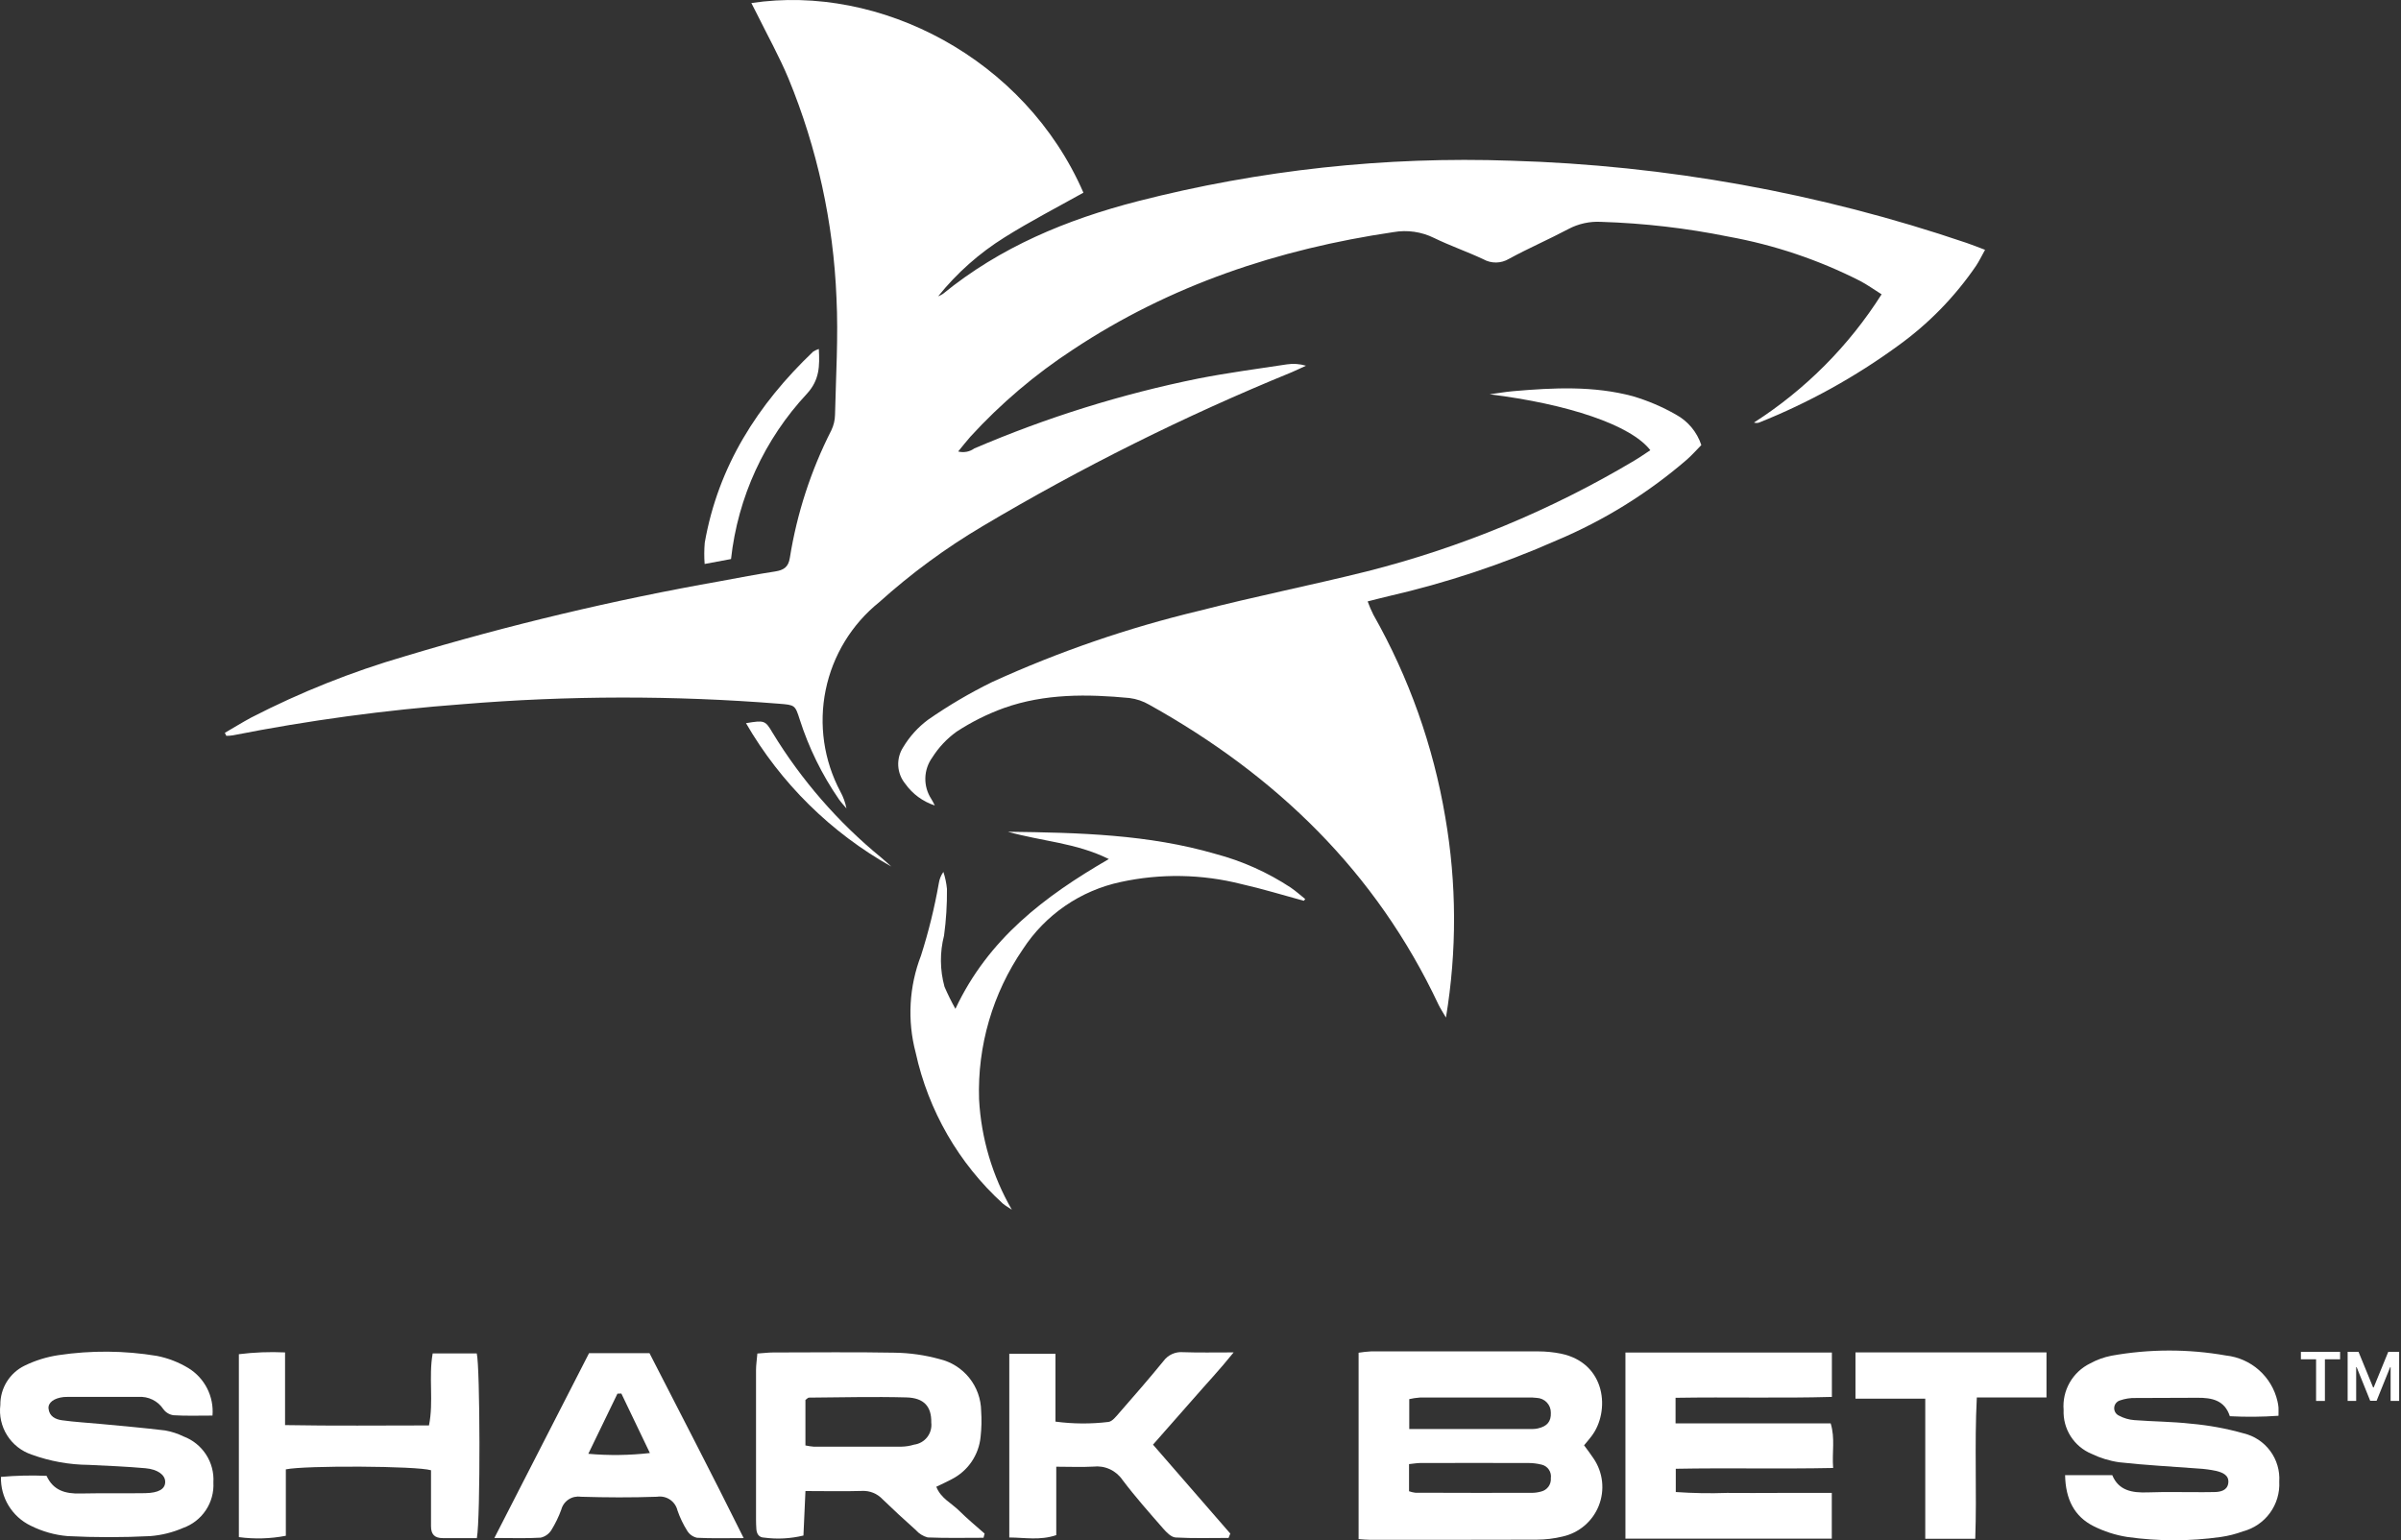
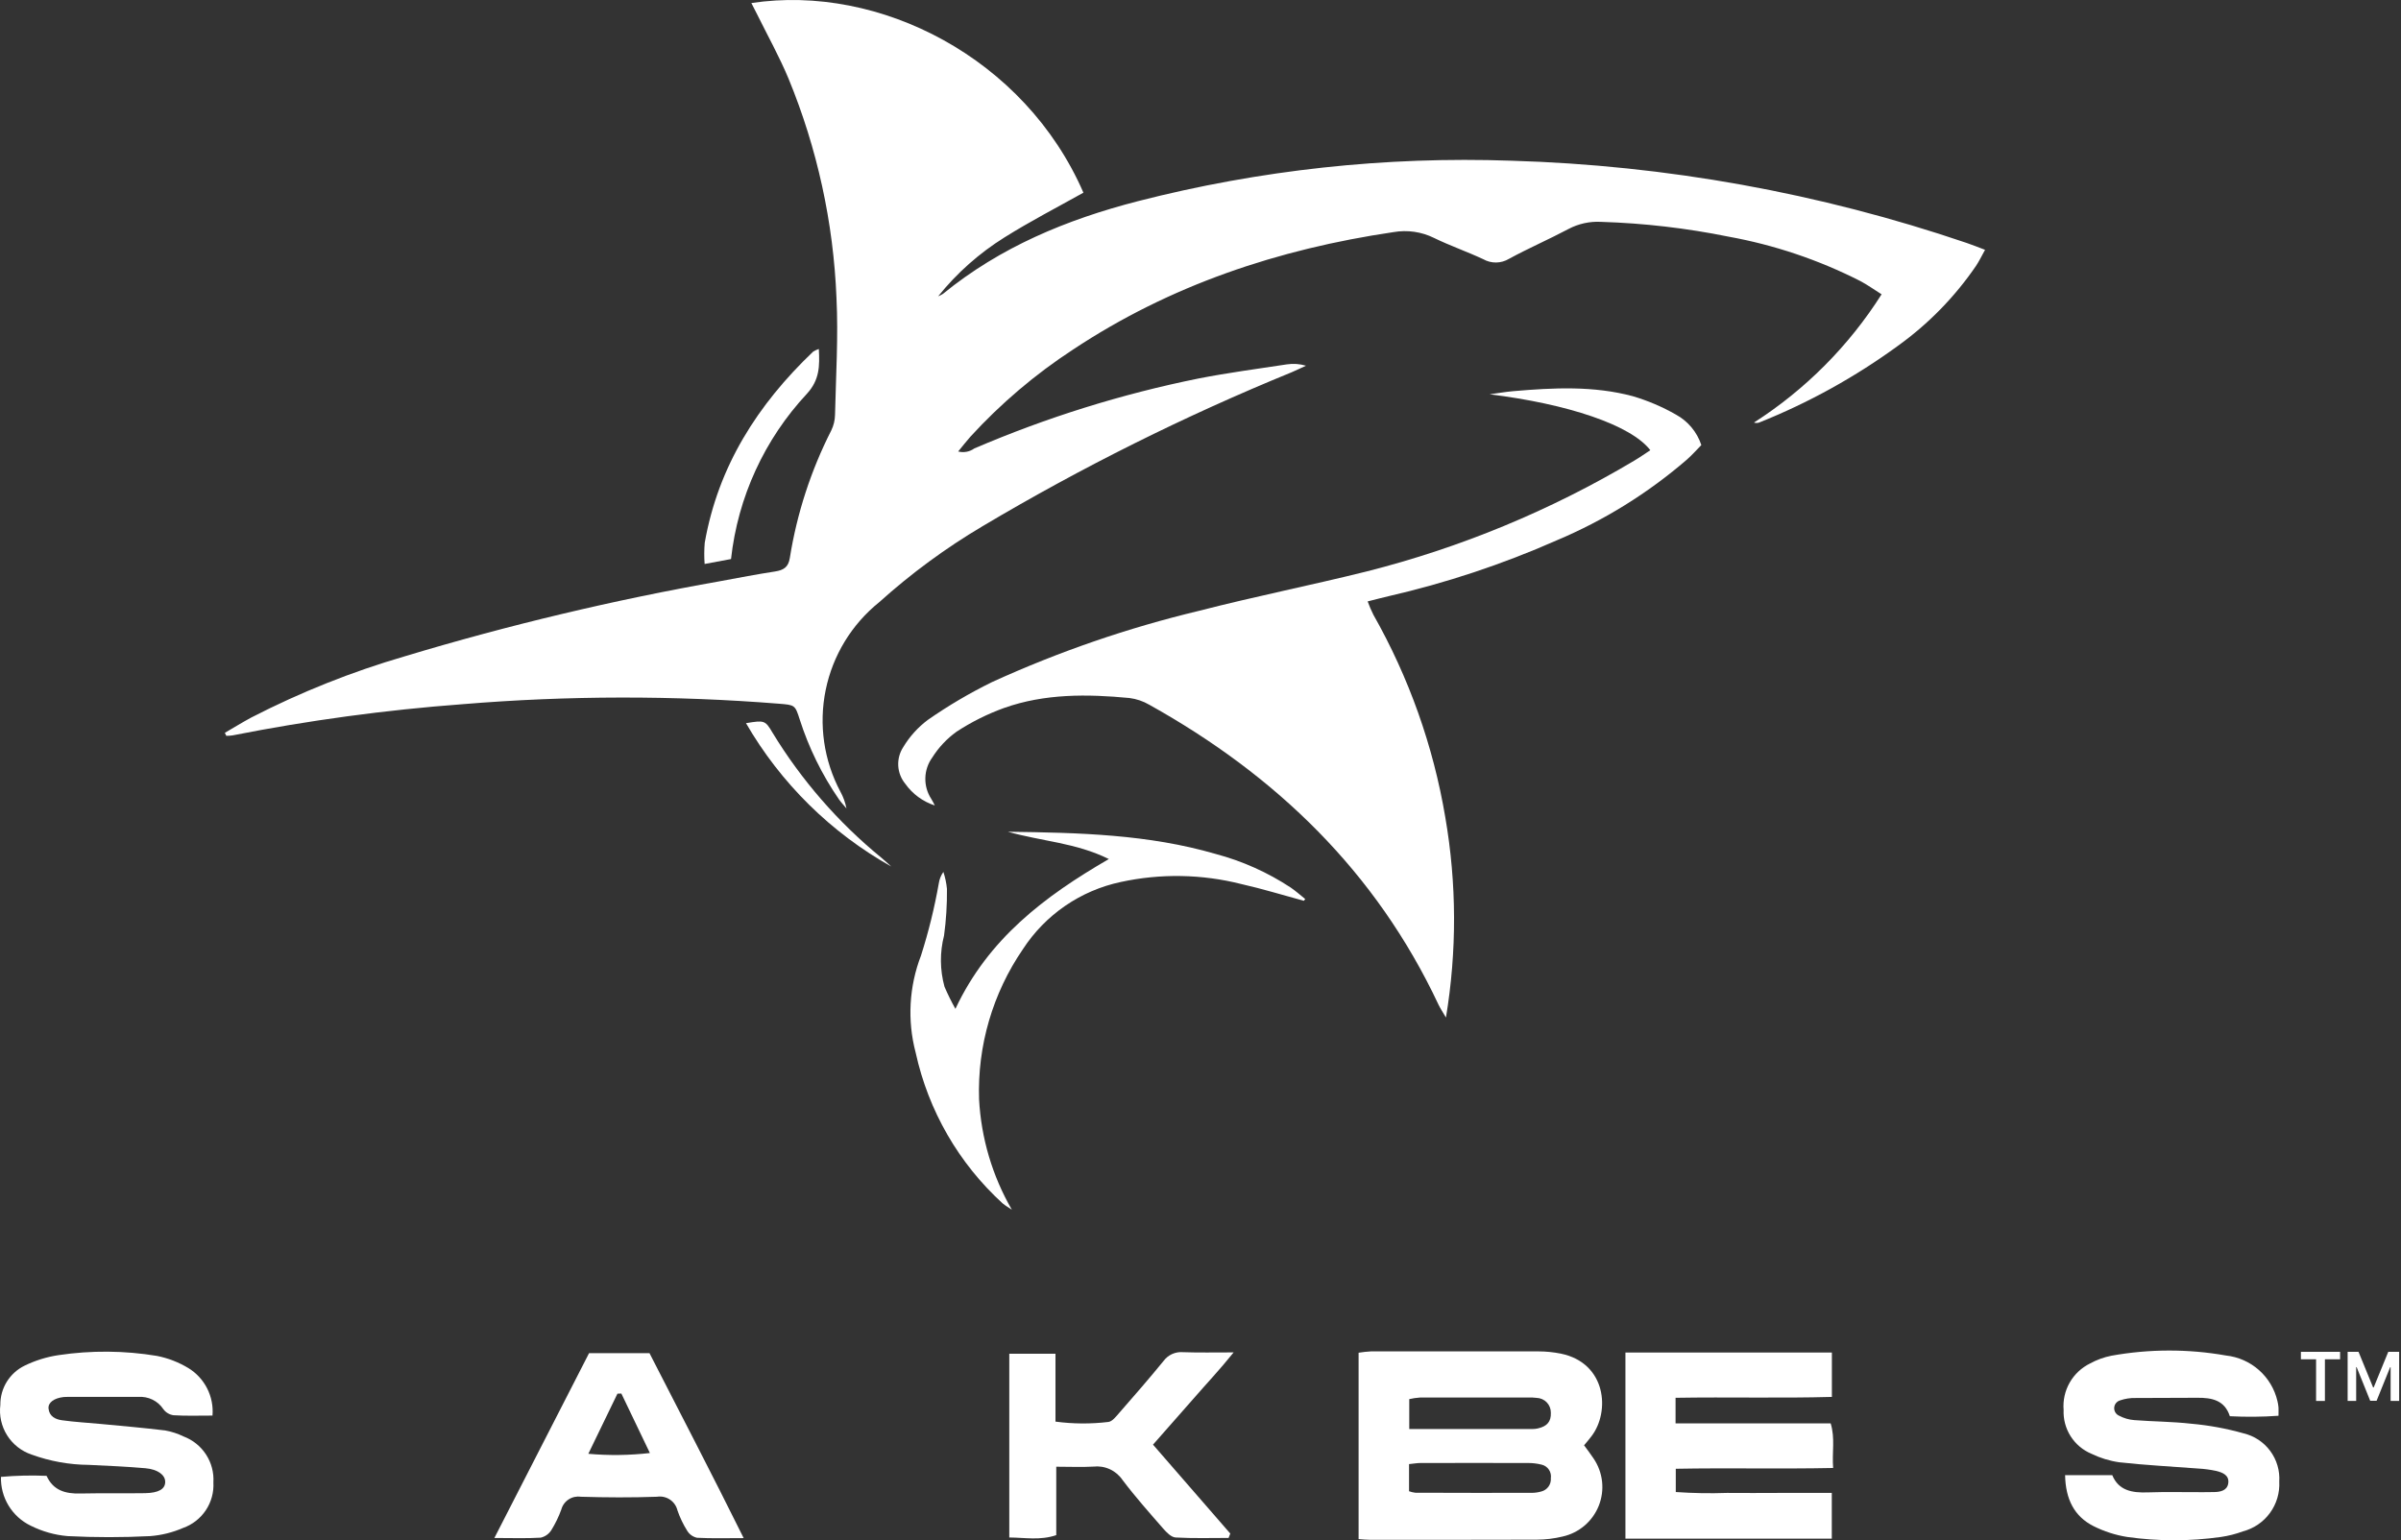
<svg xmlns="http://www.w3.org/2000/svg" width="374" height="240" viewBox="0 0 374 240" fill="none">
  <rect x="0" y="0" width="374" height="240" fill="#333333" stroke="none" />
  <path d="M211.627 239.838V210.777C212.267 210.675 212.913 210.605 213.56 210.569C222.253 210.569 230.929 210.551 239.622 210.569C240.798 210.571 241.97 210.688 243.123 210.917C250.249 212.384 250.824 219.959 247.914 223.774C247.565 224.245 247.182 224.68 246.747 225.202C247.252 225.898 247.776 226.561 248.227 227.257C248.954 228.324 249.407 229.553 249.549 230.836C249.691 232.119 249.516 233.417 249.04 234.617C248.564 235.817 247.801 236.882 246.818 237.719C245.835 238.556 244.663 239.139 243.402 239.418C242.09 239.737 240.746 239.901 239.395 239.907C230.702 239.941 222.027 239.925 213.334 239.925C212.844 239.925 212.341 239.873 211.609 239.82L211.627 239.838ZM219.502 222.662H238.786C239.038 222.659 239.289 222.63 239.536 222.576C241.003 222.25 241.625 221.495 241.573 220.131C241.582 219.531 241.356 218.953 240.942 218.519C240.528 218.086 239.96 217.833 239.361 217.814C238.945 217.762 238.526 217.745 238.108 217.762H221.173C220.616 217.8 220.062 217.881 219.518 218.007V222.657L219.502 222.662ZM219.502 232.366C219.806 232.474 220.122 232.55 220.442 232.593C226.487 232.611 232.533 232.627 238.577 232.611C239.084 232.611 239.588 232.541 240.075 232.402C240.53 232.29 240.931 232.021 241.205 231.641C241.48 231.261 241.61 230.796 241.573 230.328C241.642 229.865 241.535 229.392 241.274 229.002C241.013 228.612 240.617 228.334 240.162 228.221C239.433 228.038 238.683 227.95 237.932 227.96C232.389 227.942 226.847 227.96 221.295 227.96C220.737 227.96 220.18 228.064 219.484 228.134V232.373L219.502 232.366Z" fill="white" />
  <path d="M261 217.798V221.787H285.162C285.876 224.121 285.355 226.281 285.545 228.737C277.305 228.912 269.258 228.703 261.034 228.86V232.483C263.689 232.669 266.353 232.715 269.013 232.622C271.713 232.656 274.414 232.622 277.113 232.622H285.335V239.747H253.191V210.746H285.35V217.663C277.336 217.889 269.289 217.663 260.978 217.801L261 217.798Z" fill="white" />
-   <path d="M153.248 239.611C150.339 239.611 147.413 239.681 144.503 239.559C143.779 239.365 143.13 238.958 142.64 238.392C140.881 236.824 139.138 235.221 137.448 233.583C137.045 233.157 136.555 232.822 136.011 232.603C135.467 232.383 134.881 232.284 134.295 232.312C131.438 232.398 128.598 232.329 125.464 232.329C125.359 234.786 125.255 236.998 125.151 239.262C123.15 239.748 121.077 239.859 119.036 239.588C118.221 239.57 117.869 239.013 117.817 238.247C117.782 237.741 117.765 237.236 117.765 236.731V213.463C117.765 212.648 117.905 211.833 117.973 210.902C118.914 210.85 119.646 210.739 120.396 210.739C126.719 210.739 133.043 210.653 139.367 210.773C141.722 210.806 144.064 211.14 146.335 211.766C148.165 212.195 149.798 213.224 150.976 214.689C152.153 216.154 152.807 217.97 152.833 219.85C152.926 221.191 152.897 222.538 152.746 223.874C152.614 225.269 152.131 226.607 151.342 227.765C150.553 228.922 149.484 229.861 148.234 230.494C147.502 230.895 146.736 231.226 145.848 231.661C146.528 233.454 148.234 234.222 149.434 235.423C150.688 236.661 152.042 237.792 153.371 238.959L153.208 239.587L153.248 239.611ZM125.446 225.222C125.871 225.314 126.302 225.379 126.735 225.415C131.281 225.415 135.846 225.433 140.394 225.415C141.067 225.406 141.736 225.3 142.379 225.102C143.191 224.998 143.93 224.577 144.433 223.931C144.935 223.284 145.162 222.465 145.062 221.652C145.114 219.196 143.965 217.802 141.16 217.74C136.106 217.602 131.053 217.74 126 217.774C125.861 217.774 125.721 217.949 125.46 218.14V225.212L125.446 225.222Z" fill="white" />
  <path d="M321.639 229.857H329.025C330.017 232.261 332.109 232.628 334.547 232.54C337.405 232.436 340.279 232.522 343.153 232.506C343.744 232.506 344.338 232.506 344.929 232.488C345.922 232.47 346.915 232.227 347.089 231.146C347.282 229.857 346.219 229.44 345.19 229.19C344.283 228.998 343.363 228.876 342.437 228.825C338.326 228.512 334.197 228.302 330.104 227.847C328.604 227.632 327.147 227.186 325.784 226.523C324.448 225.967 323.316 225.013 322.54 223.792C321.764 222.571 321.383 221.14 321.446 219.695C321.325 218.212 321.655 216.726 322.391 215.433C323.128 214.14 324.238 213.1 325.575 212.447C326.61 211.879 327.726 211.474 328.884 211.246C334.788 210.181 340.833 210.169 346.74 211.212C348.649 211.418 350.445 212.213 351.881 213.487C353.317 214.76 354.321 216.449 354.754 218.319C354.834 218.645 354.888 218.977 354.917 219.312C354.935 219.638 354.917 219.974 354.917 220.601C352.395 220.782 349.864 220.805 347.339 220.671C346.524 218.163 344.533 217.78 342.285 217.797C339.081 217.832 335.874 217.797 332.668 217.832C331.833 217.808 331 217.938 330.211 218.215C329.966 218.292 329.75 218.443 329.592 218.645C329.434 218.848 329.342 219.095 329.327 219.351C329.312 219.608 329.375 219.863 329.508 220.083C329.641 220.303 329.838 220.478 330.073 220.583C330.811 220.979 331.624 221.216 332.459 221.279C335.403 221.506 338.365 221.506 341.291 221.837C344.055 222.08 346.791 222.581 349.461 223.335C351.13 223.728 352.605 224.7 353.626 226.078C354.646 227.455 355.146 229.15 355.036 230.861C355.13 232.608 354.618 234.333 353.586 235.746C352.555 237.158 351.067 238.171 349.375 238.614C348.27 239.024 347.126 239.316 345.96 239.484C341.112 240.172 336.192 240.172 331.344 239.484C329.52 239.194 327.751 238.624 326.1 237.794C323.138 236.296 321.745 233.647 321.676 229.832L321.639 229.857Z" fill="white" />
  <path d="M33.116 220.572C30.886 220.572 28.953 220.642 27.036 220.52C26.722 220.478 26.42 220.373 26.147 220.211C25.875 220.049 25.637 219.835 25.45 219.58C25.031 218.944 24.45 218.431 23.767 218.094C23.085 217.758 22.325 217.609 21.565 217.663C17.855 217.645 14.143 217.663 10.433 217.663C10.265 217.66 10.096 217.666 9.928 217.681C8.43 217.844 7.471 218.535 7.559 219.474C7.682 220.711 8.656 221.164 9.667 221.303C11.67 221.581 13.692 221.686 15.698 221.878C19.043 222.191 22.405 222.488 25.733 222.889C26.73 223.067 27.698 223.384 28.607 223.829C30.042 224.372 31.266 225.36 32.1 226.648C32.934 227.936 33.334 229.457 33.241 230.989C33.327 232.523 32.912 234.043 32.059 235.322C31.207 236.6 29.963 237.568 28.514 238.08C26.895 238.783 25.17 239.213 23.41 239.351C19.12 239.569 14.822 239.569 10.533 239.351C8.525 239.18 6.568 238.626 4.767 237.721C3.348 237.034 2.157 235.952 1.338 234.604C0.519 233.256 0.107 231.701 0.151 230.125C2.513 229.914 4.888 229.859 7.258 229.962C8.286 232.244 10.192 232.767 12.474 232.713C15.837 232.643 19.216 232.713 22.595 232.661C24.737 232.627 25.748 231.999 25.732 230.884C25.732 229.839 24.599 228.951 22.665 228.777C19.721 228.516 16.777 228.394 13.834 228.253C10.797 228.231 7.786 227.689 4.932 226.651C3.351 226.122 2.002 225.063 1.113 223.654C0.224 222.244 -0.15 220.57 0.054 218.916C0.039 217.639 0.388 216.383 1.06 215.297C1.733 214.211 2.702 213.339 3.853 212.784C5.513 211.975 7.287 211.426 9.113 211.154C14.204 210.393 19.382 210.434 24.46 211.276C26.188 211.62 27.843 212.262 29.35 213.175C30.596 213.94 31.606 215.035 32.268 216.338C32.93 217.642 33.218 219.104 33.1 220.561L33.116 220.572Z" fill="white" />
-   <path d="M74.281 239.665H68.966C67.695 239.665 67.138 239.074 67.138 237.818V229.091C64.942 228.411 47.469 228.325 44.525 228.952V239.3C42.114 239.769 39.642 239.839 37.208 239.509V211.008C39.593 210.709 42.001 210.616 44.403 210.73V222.054C52.015 222.192 59.315 222.106 66.823 222.106C67.573 218.344 66.737 214.608 67.398 210.888H74.263C74.786 212.844 74.854 236.567 74.281 239.649V239.665Z" fill="white" />
  <path d="M191.383 239.637C188.63 239.637 185.878 239.724 183.125 239.567C182.445 239.533 181.697 238.765 181.169 238.155C179.009 235.681 176.813 233.208 174.846 230.595C174.351 229.869 173.668 229.293 172.87 228.927C172.071 228.562 171.188 228.422 170.316 228.522C168.487 228.626 166.64 228.539 164.532 228.539V239.2C161.989 240.054 159.689 239.583 157.215 239.565V210.938H164.41V221.512C167.144 221.877 169.912 221.895 172.65 221.564C173.26 221.494 173.852 220.71 174.341 220.153C176.675 217.487 178.991 214.822 181.239 212.069C181.584 211.599 182.044 211.225 182.575 210.984C183.106 210.743 183.69 210.643 184.271 210.693C186.716 210.78 189.148 210.728 192.162 210.728C189.985 213.445 187.877 215.657 185.873 217.975C183.836 220.309 181.78 222.626 179.602 225.1C183.714 229.839 187.686 234.391 191.641 238.956C191.554 239.182 191.466 239.391 191.38 239.618L191.383 239.637Z" fill="white" />
  <path d="M76.998 239.663C82.102 229.72 86.911 220.291 91.754 210.85H101.172C105.981 220.239 110.893 229.682 115.843 239.663C113.09 239.663 110.826 239.733 108.579 239.611C108.268 239.544 107.974 239.416 107.713 239.234C107.453 239.051 107.232 238.818 107.063 238.548C106.431 237.548 105.917 236.478 105.531 235.36C105.368 234.666 104.949 234.06 104.357 233.663C103.766 233.266 103.046 233.107 102.343 233.218C98.388 233.358 94.416 233.34 90.463 233.218C89.799 233.121 89.124 233.272 88.565 233.642C88.006 234.011 87.602 234.573 87.431 235.221C87.03 236.328 86.516 237.39 85.898 238.392C85.714 238.694 85.471 238.956 85.184 239.162C84.897 239.368 84.571 239.515 84.226 239.593C82.066 239.732 79.87 239.645 77.014 239.645L76.998 239.663ZM91.649 226.528C94.839 226.811 98.049 226.77 101.231 226.406C99.645 223.095 98.217 220.117 96.789 217.138C96.58 217.138 96.372 217.138 96.179 217.156C94.751 220.135 93.305 223.096 91.649 226.511V226.528Z" fill="white" />
-   <path d="M289.025 217.923V210.728H318.779V217.748H307.926C307.543 225.186 307.944 232.382 307.682 239.768H299.895V217.939H289.025V217.923Z" fill="white" />
  <path d="M35.058 114.166C36.417 113.382 37.757 112.546 39.151 111.797C46.806 107.857 54.821 104.66 63.087 102.252C79.236 97.387 95.657 93.477 112.265 90.544C115.087 90.021 117.892 89.482 120.732 89.046C122.056 88.838 122.805 88.385 123.032 86.927C124.136 80.005 126.317 73.298 129.495 67.05C129.859 66.294 130.056 65.468 130.071 64.629C130.209 58.567 130.594 52.47 130.297 46.424C129.827 34.679 127.297 23.107 122.823 12.237C121.395 8.822 119.583 5.565 117.946 2.254C117.667 1.679 117.354 1.105 117.04 0.477C136.987 -2.555 159.65 9.048 168.763 30.023C164.651 32.322 160.47 34.482 156.498 36.973C152.549 39.434 149.044 42.544 146.132 46.172C146.394 46.069 146.645 45.94 146.882 45.789C155.818 38.489 166.166 34.204 177.246 31.348C196.228 26.478 215.811 24.354 235.396 25.041C259.542 25.749 283.447 30.065 306.316 37.845C307.186 38.142 308.023 38.473 309.208 38.926C308.668 39.904 308.285 40.703 307.796 41.435C304.502 46.255 300.393 50.464 295.654 53.872C288.97 58.75 281.701 62.771 274.017 65.84C273.757 65.929 273.475 65.929 273.215 65.84C281.22 60.71 288.005 53.89 293.093 45.859C291.873 45.093 290.863 44.361 289.766 43.785C283.293 40.492 276.373 38.162 269.227 36.869C262.695 35.545 256.063 34.776 249.401 34.569C247.636 34.471 245.877 34.857 244.314 35.684C241.266 37.304 238.077 38.68 235.047 40.334C234.443 40.697 233.755 40.893 233.051 40.902C232.347 40.912 231.653 40.734 231.04 40.387C228.513 39.202 225.884 38.297 223.379 37.076C221.421 36.109 219.206 35.792 217.056 36.169C199.125 38.817 182.302 44.41 167.128 54.479C161.255 58.315 155.888 62.875 151.153 68.049C150.543 68.729 150.003 69.443 149.254 70.349C149.681 70.46 150.127 70.474 150.56 70.393C150.994 70.312 151.404 70.136 151.762 69.878C163.005 65.051 174.715 61.396 186.708 58.973C191.255 58.084 195.855 57.475 200.435 56.777C201.437 56.624 202.46 56.695 203.431 56.986C202.699 57.312 201.964 57.682 201.219 57.996C184.585 64.795 168.479 72.819 153.034 82.003C147.296 85.404 141.91 89.366 136.955 93.831C132.668 97.28 129.719 102.116 128.616 107.506C127.512 112.896 128.324 118.502 130.91 123.358C131.357 124.173 131.674 125.053 131.851 125.966C131.468 125.495 131.036 125.06 130.684 124.555C128.045 120.726 125.984 116.529 124.569 112.099C123.855 109.851 123.803 109.851 121.381 109.654C104.972 108.345 88.485 108.368 72.08 109.724C60.047 110.621 48.08 112.243 36.243 114.583C35.914 114.633 35.582 114.657 35.25 114.653C35.18 114.49 35.087 114.34 35.023 114.182L35.058 114.166Z" fill="white" />
  <path d="M145.612 125.506C143.755 124.904 142.142 123.719 141.013 122.127C140.361 121.335 139.978 120.356 139.919 119.332C139.86 118.308 140.13 117.291 140.687 116.43C141.681 114.77 142.989 113.321 144.538 112.163C147.717 109.95 151.06 107.982 154.537 106.275C164.9 101.545 175.697 97.828 186.777 95.175C195.434 92.945 204.197 91.203 212.873 89.043C227.531 85.336 241.573 79.521 254.561 71.779C255.415 71.273 256.233 70.698 257.069 70.149C254.037 66.212 244.178 62.937 232.036 61.439C233.273 61.276 234.492 61.056 235.73 60.95C241.966 60.41 248.221 60.096 254.336 61.734C256.674 62.425 258.924 63.383 261.042 64.592C262.923 65.613 264.344 67.315 265.014 69.348C264.3 70.08 263.586 70.88 262.784 71.596C256.706 76.848 249.836 81.109 242.429 84.219C234.014 87.933 225.265 90.838 216.299 92.895C215.321 93.121 214.343 93.384 213.039 93.71C213.293 94.418 213.589 95.111 213.927 95.783C219.471 105.567 223.262 116.244 225.129 127.332C226.916 137.658 226.951 148.212 225.234 158.55C224.694 157.627 224.345 157.104 224.084 156.564C214.364 135.862 198.771 120.817 179.017 109.807C178.069 109.256 177.021 108.901 175.933 108.762C169.348 108.135 162.746 108.066 156.405 110.312C153.795 111.256 151.304 112.501 148.983 114.022C147.485 115.106 146.208 116.466 145.221 118.029C144.545 118.961 144.168 120.076 144.139 121.227C144.109 122.377 144.43 123.51 145.058 124.475C145.263 124.809 145.439 125.158 145.612 125.506Z" fill="white" />
  <path d="M203.063 140.35C199.84 139.48 196.635 138.486 193.377 137.755C187.221 136.193 180.786 136.082 174.58 137.429C171.476 138.088 168.532 139.352 165.917 141.148C163.302 142.945 161.066 145.239 159.337 147.899C154.626 154.772 152.234 162.969 152.509 171.296C152.833 177.35 154.582 183.241 157.612 188.492C157.141 188.166 156.62 187.882 156.184 187.514C149.34 181.271 144.604 173.057 142.629 164.006C141.309 159.004 141.602 153.712 143.465 148.886C144.639 145.203 145.565 141.445 146.236 137.638C146.329 136.997 146.574 136.388 146.95 135.861C147.233 136.72 147.42 137.608 147.507 138.508C147.531 140.937 147.38 143.365 147.054 145.772C146.38 148.392 146.404 151.143 147.124 153.751C147.631 154.928 148.198 156.079 148.823 157.197C153.945 146.292 162.654 139.69 172.723 133.853C167.584 131.31 162.323 131.1 156.993 129.602C168.159 129.74 178.892 130.019 189.326 133.051C193.491 134.154 197.451 135.925 201.049 138.295C201.833 138.834 202.565 139.48 203.314 140.088L203.105 140.349L203.063 140.35Z" fill="white" />
  <path d="M113.871 87.11C112.495 87.371 111.275 87.599 109.759 87.876C109.677 86.774 109.683 85.667 109.777 84.565C111.867 72.649 118.035 63.015 126.659 54.793C126.936 54.617 127.234 54.477 127.547 54.376C127.686 57.007 127.686 59.167 125.7 61.345C119.081 68.432 114.932 77.47 113.871 87.11Z" fill="white" />
  <path d="M138.861 135.036C129.439 129.755 121.612 122.034 116.203 112.684C119.043 112.213 119.199 112.231 120.314 114.13C124.825 121.548 130.562 128.146 137.282 133.642C137.821 134.096 138.345 134.583 138.868 135.054L138.861 135.036Z" fill="white" />
  <path d="M365.688 210.64H367.384L369.655 216.184H369.745L372.016 210.64H373.712V218.291H372.382V213.034H372.311L370.197 218.268H369.203L367.089 213.023H367.018V218.291H365.688V210.64Z" fill="white" />
  <path d="M358.407 211.801V210.64H364.512V211.801H362.147V218.291H360.772V211.801H358.407Z" fill="white" />
</svg>